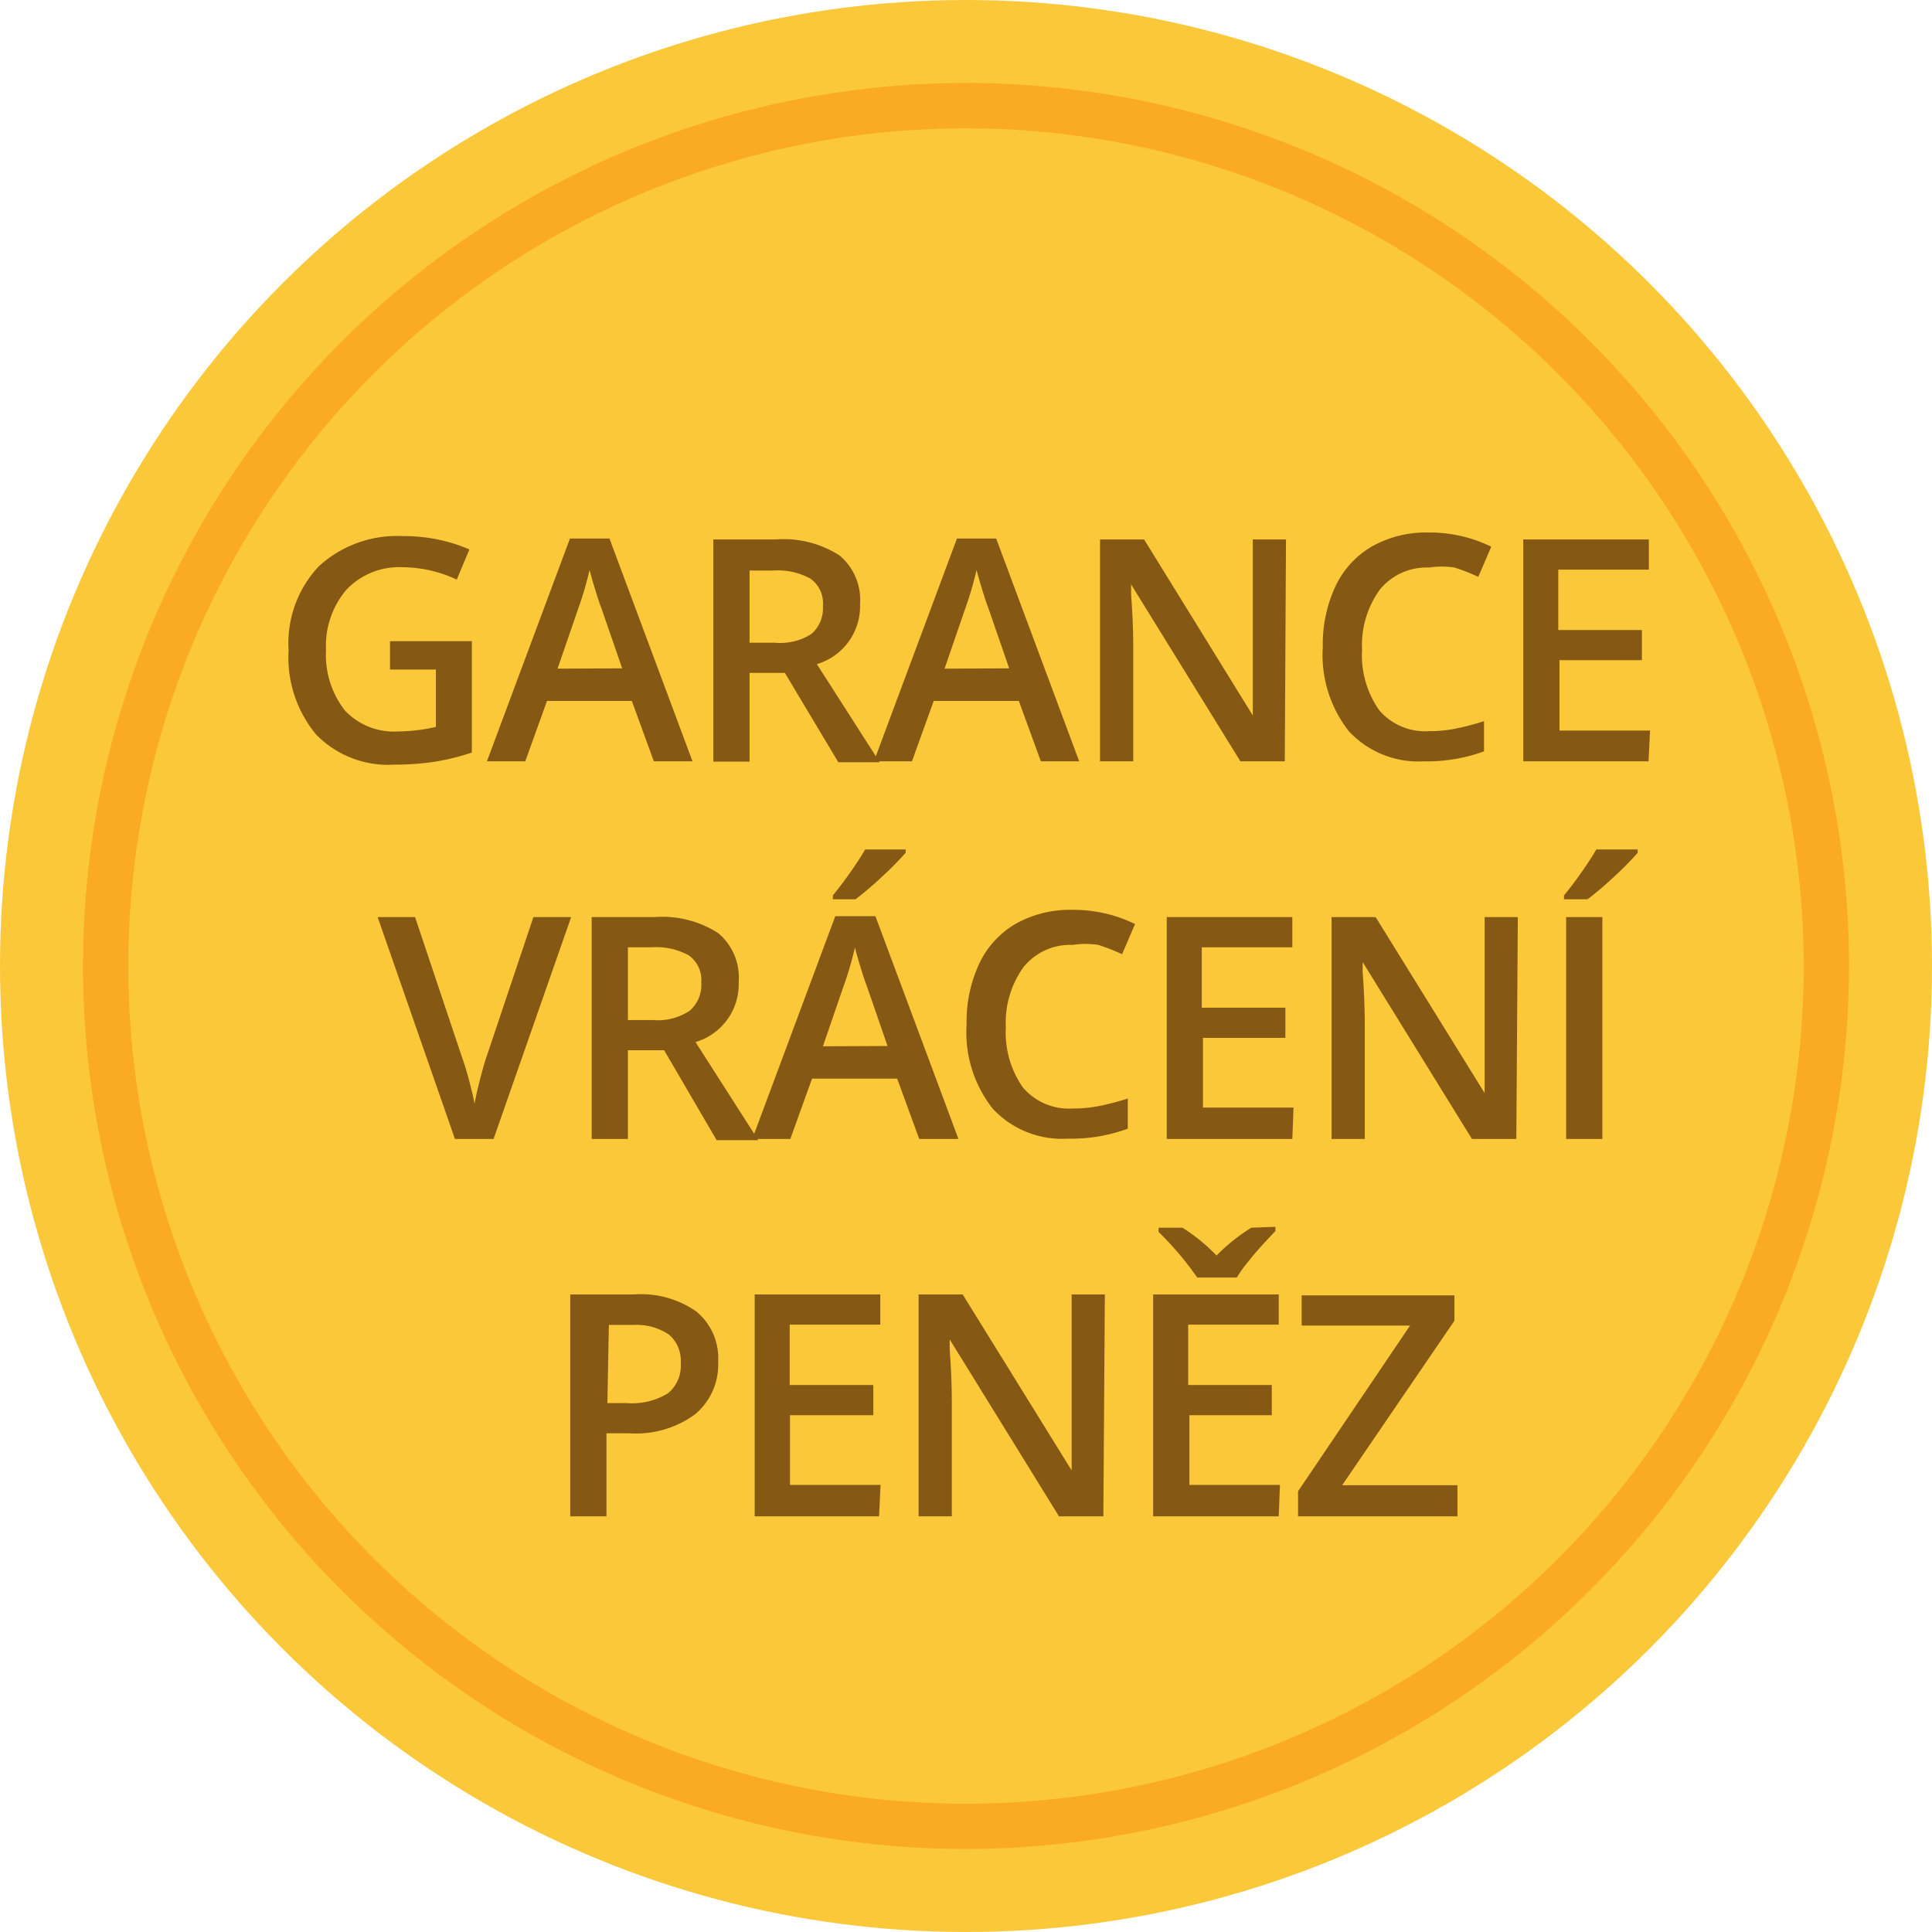
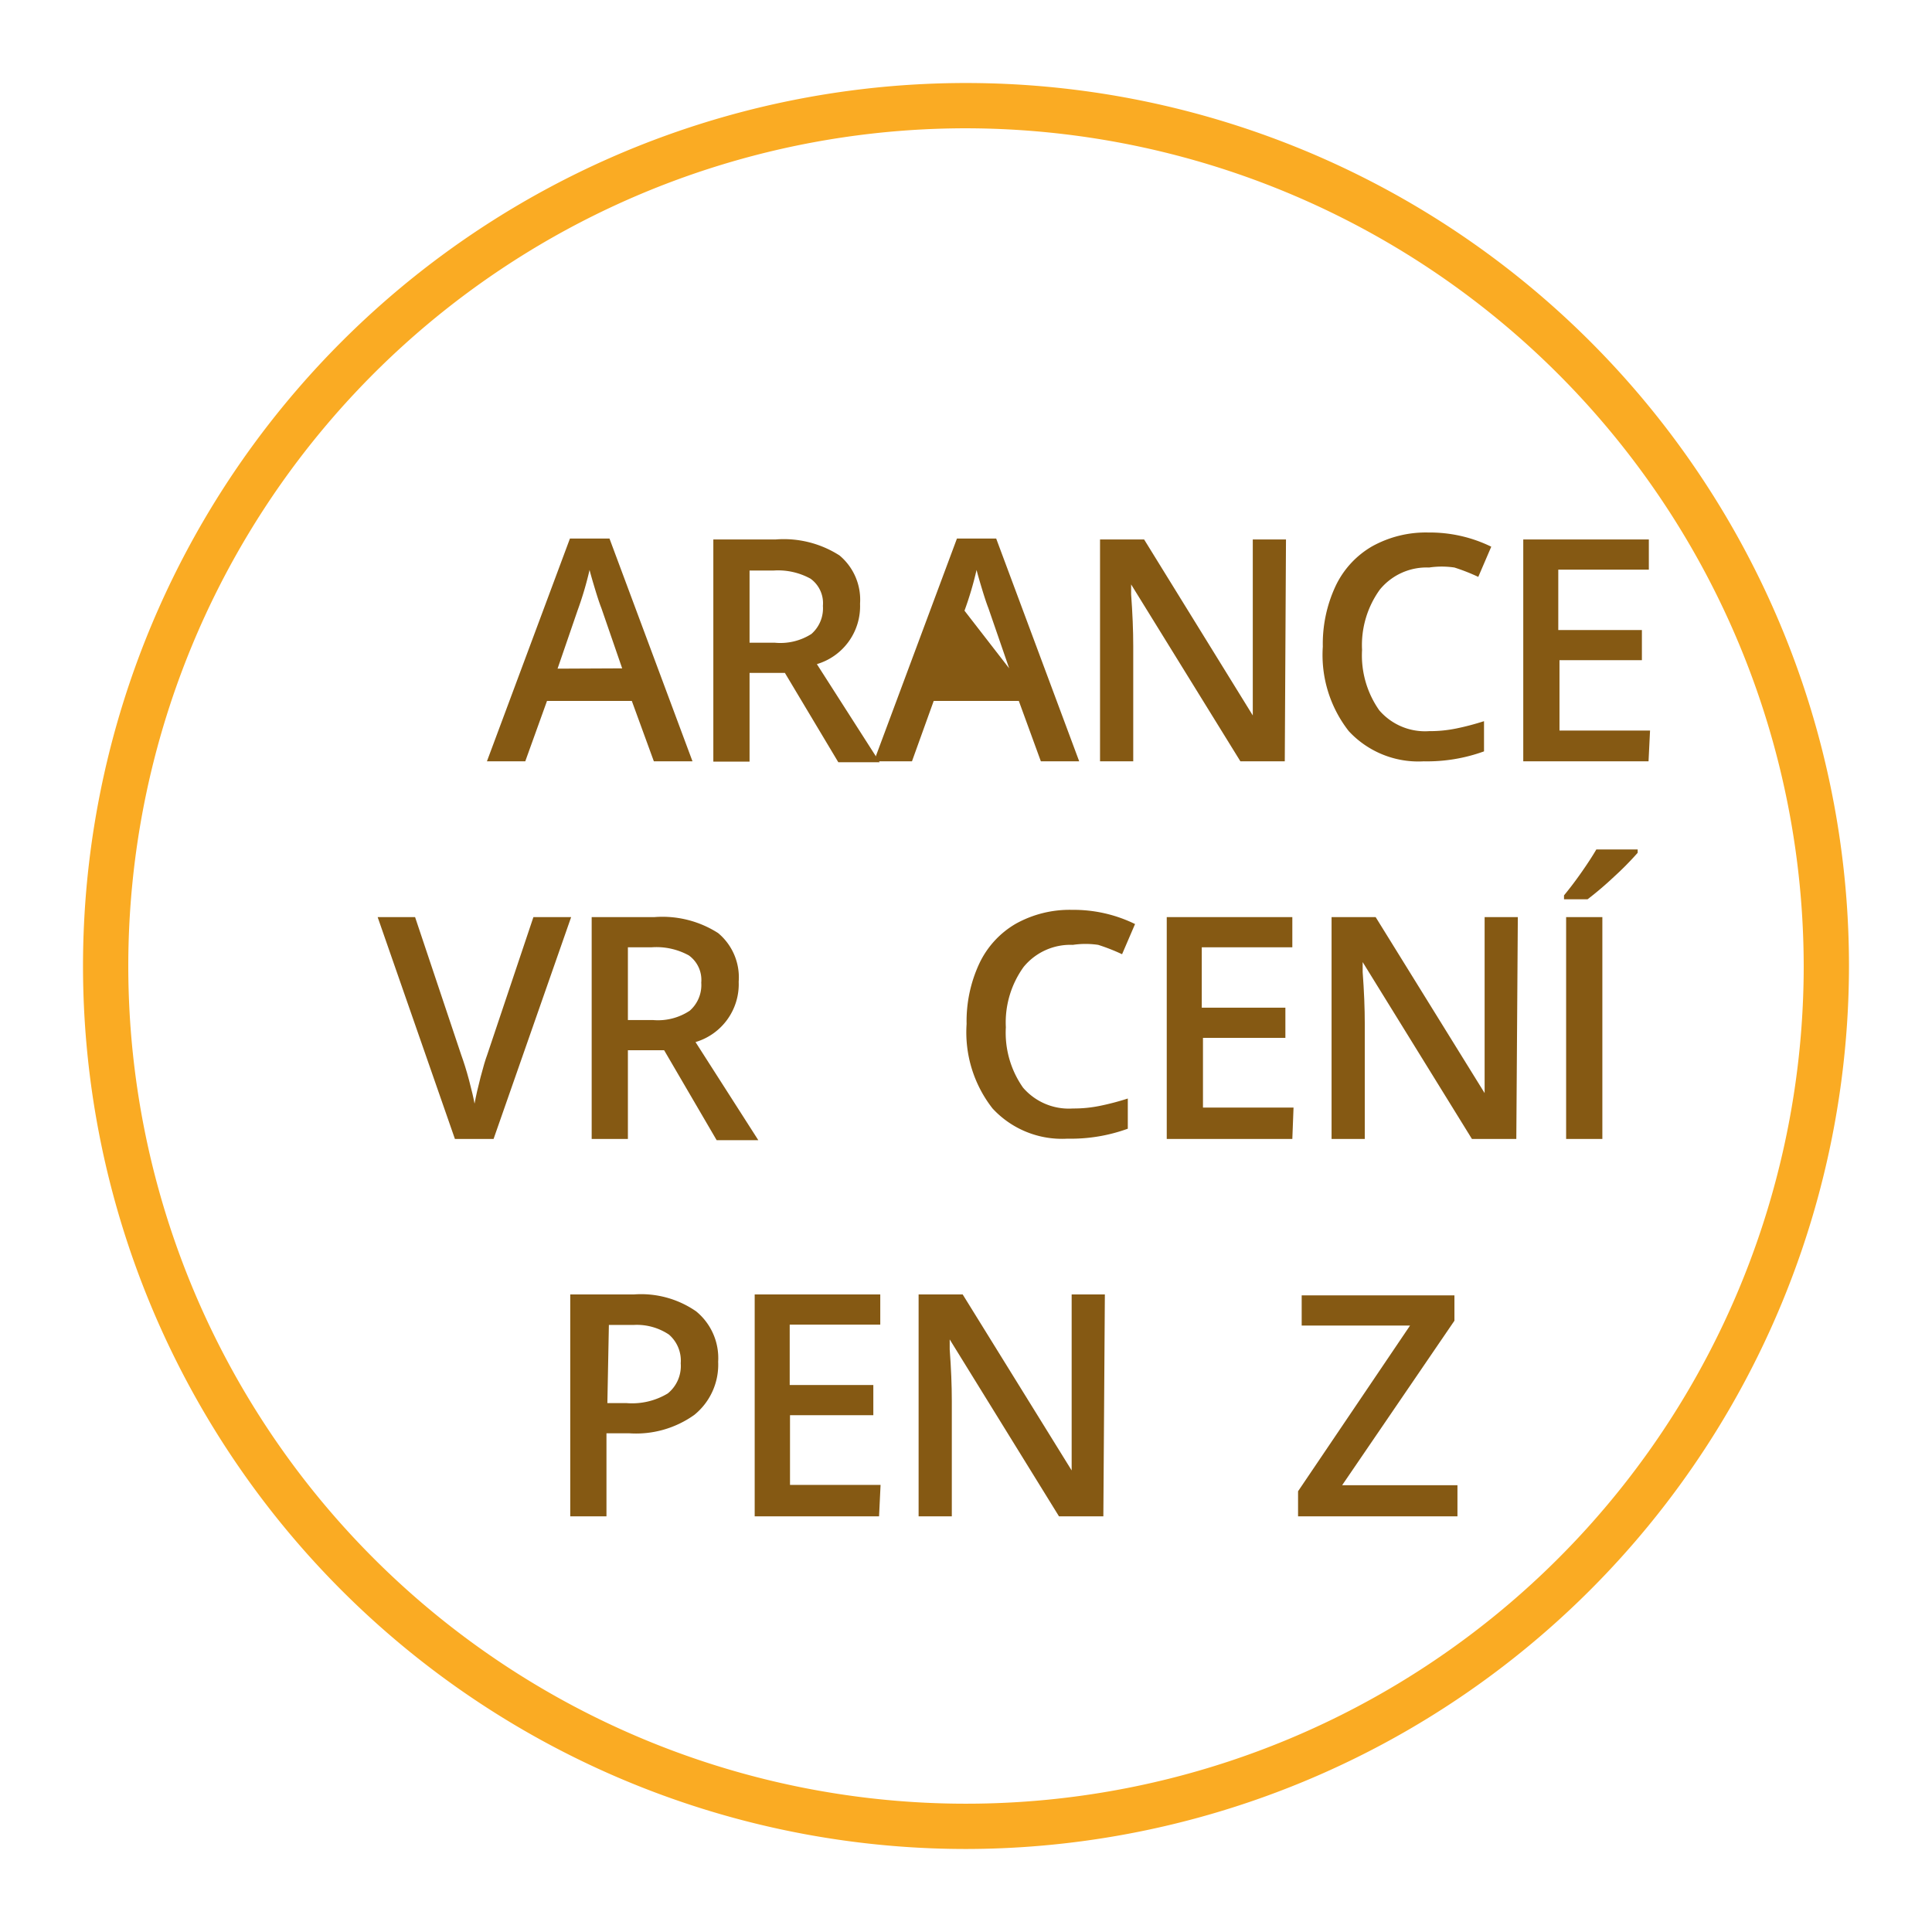
<svg xmlns="http://www.w3.org/2000/svg" id="Vrstva_1" data-name="Vrstva 1" viewBox="0 0 64 64">
  <defs>
    <style>.cls-1{fill:#fbc839;}.cls-2{fill:#faab23;}.cls-3{fill:#855913;}</style>
  </defs>
  <title>moneyback-guarantee-cz</title>
-   <circle class="cls-1" cx="32" cy="32" r="32" />
  <path class="cls-2" d="M32,61.25A29.25,29.25,0,1,1,61.25,32,29.28,29.28,0,0,1,32,61.25Zm0-57A27.75,27.75,0,1,0,59.75,32,27.78,27.78,0,0,0,32,4.25Z" />
-   <path class="cls-3" d="M12.92,21.24h2.71v3.69a7.83,7.83,0,0,1-1.27.31,9.06,9.06,0,0,1-1.32.09,3.32,3.32,0,0,1-2.57-1,4,4,0,0,1-.91-2.79,3.72,3.72,0,0,1,1-2.78,3.84,3.84,0,0,1,2.81-1,5.47,5.47,0,0,1,2.18.44l-.42,1a4.25,4.25,0,0,0-1.79-.41,2.41,2.41,0,0,0-1.86.74,2.86,2.86,0,0,0-.68,2,3,3,0,0,0,.62,2,2.23,2.23,0,0,0,1.77.7,5.83,5.83,0,0,0,1.25-.15v-1.9H12.92Z" />
  <path class="cls-3" d="M21.66,25.22l-.73-2H18.12l-.72,2H16.13l2.75-7.38h1.31l2.75,7.38Zm-1.05-3.08-.69-2q-.08-.2-.21-.63t-.18-.63a11.34,11.34,0,0,1-.4,1.35l-.66,1.92Z" />
  <path class="cls-3" d="M24.83,22.29v2.94h-1.2V17.87H25.7a3.42,3.42,0,0,1,2.11.53A1.91,1.91,0,0,1,28.49,20a2,2,0,0,1-1.43,2l2.08,3.25H27.77L26,22.29Zm0-1h.83A1.91,1.91,0,0,0,26.88,21a1.13,1.13,0,0,0,.38-.93,1,1,0,0,0-.41-.9,2.23,2.23,0,0,0-1.23-.27h-.79Z" />
-   <path class="cls-3" d="M34.48,25.22l-.73-2H30.93l-.72,2H28.95l2.75-7.38H33l2.75,7.38Zm-1.05-3.08-.69-2q-.08-.2-.21-.63t-.18-.63a11.34,11.34,0,0,1-.4,1.35l-.66,1.92Z" />
+   <path class="cls-3" d="M34.48,25.22l-.73-2H30.93l-.72,2H28.95l2.75-7.38H33l2.75,7.38Zm-1.05-3.08-.69-2q-.08-.2-.21-.63t-.18-.63a11.34,11.34,0,0,1-.4,1.35Z" />
  <path class="cls-3" d="M42.56,25.22H41.09l-3.62-5.86h0l0,.33q.07.94.07,1.71v3.82H36.44V17.87H37.9L41.5,23.7h0q0-.12,0-.84t0-1.13V17.87h1.1Z" />
  <path class="cls-3" d="M47.34,18.8a2,2,0,0,0-1.63.73,3.14,3.14,0,0,0-.59,2,3.16,3.16,0,0,0,.57,2,2,2,0,0,0,1.65.69,4.34,4.34,0,0,0,.91-.09q.44-.09.91-.24v1a5.52,5.52,0,0,1-2,.33,3.14,3.14,0,0,1-2.48-1,4.09,4.09,0,0,1-.86-2.8,4.52,4.52,0,0,1,.42-2,3,3,0,0,1,1.21-1.32,3.67,3.67,0,0,1,1.87-.46,4.63,4.63,0,0,1,2.08.47l-.43,1a6.5,6.5,0,0,0-.79-.31A2.85,2.85,0,0,0,47.34,18.8Z" />
  <path class="cls-3" d="M54.61,25.22H50.46V17.87h4.16v1h-3v2h2.77v1H51.66V24.2h3Z" />
  <path class="cls-3" d="M17.67,30.38h1.25l-2.57,7.35H15.07l-2.56-7.35h1.24l1.53,4.57c.08.22.17.5.26.84s.15.6.18.77q.07-.38.2-.88t.22-.74Z" />
  <path class="cls-3" d="M20.8,34.79v2.94h-1.2V30.38h2.08a3.42,3.42,0,0,1,2.11.53,1.91,1.91,0,0,1,.68,1.61,2,2,0,0,1-1.43,2l2.08,3.25H23.74L22,34.79Zm0-1h.83a1.9,1.9,0,0,0,1.22-.31,1.13,1.13,0,0,0,.38-.93,1,1,0,0,0-.41-.9,2.23,2.23,0,0,0-1.23-.27H20.8Z" />
-   <path class="cls-3" d="M30.45,37.73l-.73-2H26.9l-.72,2H24.92l2.75-7.38H29l2.75,7.38ZM29.4,34.65l-.69-2q-.08-.2-.21-.63t-.18-.63a11.34,11.34,0,0,1-.4,1.35l-.66,1.92Zm-1.81-4.86v-.13q.29-.35.59-.78t.48-.74H30v.11a10.24,10.24,0,0,1-.78.79,10.9,10.9,0,0,1-.88.75Z" />
  <path class="cls-3" d="M35.54,31.3a2,2,0,0,0-1.63.73,3.14,3.14,0,0,0-.59,2,3.16,3.16,0,0,0,.57,2,2,2,0,0,0,1.65.69,4.31,4.31,0,0,0,.91-.09c.29-.06.6-.14.91-.24v1a5.52,5.52,0,0,1-2,.33,3.13,3.13,0,0,1-2.48-1,4.09,4.09,0,0,1-.86-2.8,4.52,4.52,0,0,1,.42-2,3,3,0,0,1,1.21-1.32,3.67,3.67,0,0,1,1.87-.46,4.63,4.63,0,0,1,2.08.47l-.43,1a6.5,6.5,0,0,0-.79-.31A2.85,2.85,0,0,0,35.54,31.3Z" />
  <path class="cls-3" d="M42.81,37.73H38.65V30.38h4.16v1h-3v2h2.77v1H39.85v2.31h3Z" />
  <path class="cls-3" d="M50.23,37.73H48.76l-3.62-5.86h0l0,.33q.07.94.07,1.71v3.82H44.11V30.38h1.46l3.61,5.83h0q0-.12,0-.84t0-1.13V30.38h1.1Z" />
  <path class="cls-3" d="M51.81,29.79v-.13q.29-.35.59-.78t.48-.74h1.37v.11a10.21,10.21,0,0,1-.78.79,11.07,11.07,0,0,1-.88.75Zm.07,7.94V30.38h1.2v7.35Z" />
  <path class="cls-3" d="M23.79,45.11A2.14,2.14,0,0,1,23,46.87a3.32,3.32,0,0,1-2.15.61h-.76v2.75h-1.2V42.88H21a3.2,3.2,0,0,1,2.06.56A2,2,0,0,1,23.79,45.11Zm-3.67,1.37h.64a2.29,2.29,0,0,0,1.36-.32,1.17,1.17,0,0,0,.43-1,1.14,1.14,0,0,0-.39-.95A1.91,1.91,0,0,0,21,43.89h-.83Z" />
  <path class="cls-3" d="M29.12,50.23H25V42.88h4.16v1h-3v2h2.77v1H26.17v2.31h3Z" />
  <path class="cls-3" d="M36.55,50.23H35.08l-3.62-5.86h0l0,.33q.07.93.07,1.71v3.82H30.43V42.88h1.46l3.61,5.83h0q0-.12,0-.84t0-1.13V42.88h1.1Z" />
-   <path class="cls-3" d="M42.36,50.23H38.2V42.88h4.16v1h-3v2h2.77v1H39.4v2.31h3Zm-.11-9.59v.14q-.63.66-.89,1a4.28,4.28,0,0,0-.39.54H39.66a10.46,10.46,0,0,0-1.28-1.51v-.14h.79a6.12,6.12,0,0,1,1.13.92,6.21,6.21,0,0,1,1.15-.92Z" />
  <path class="cls-3" d="M48.28,50.23H43V49.4l3.71-5.49H43.12v-1h5.06v.84L44.46,49.2h3.82Z" />
</svg>